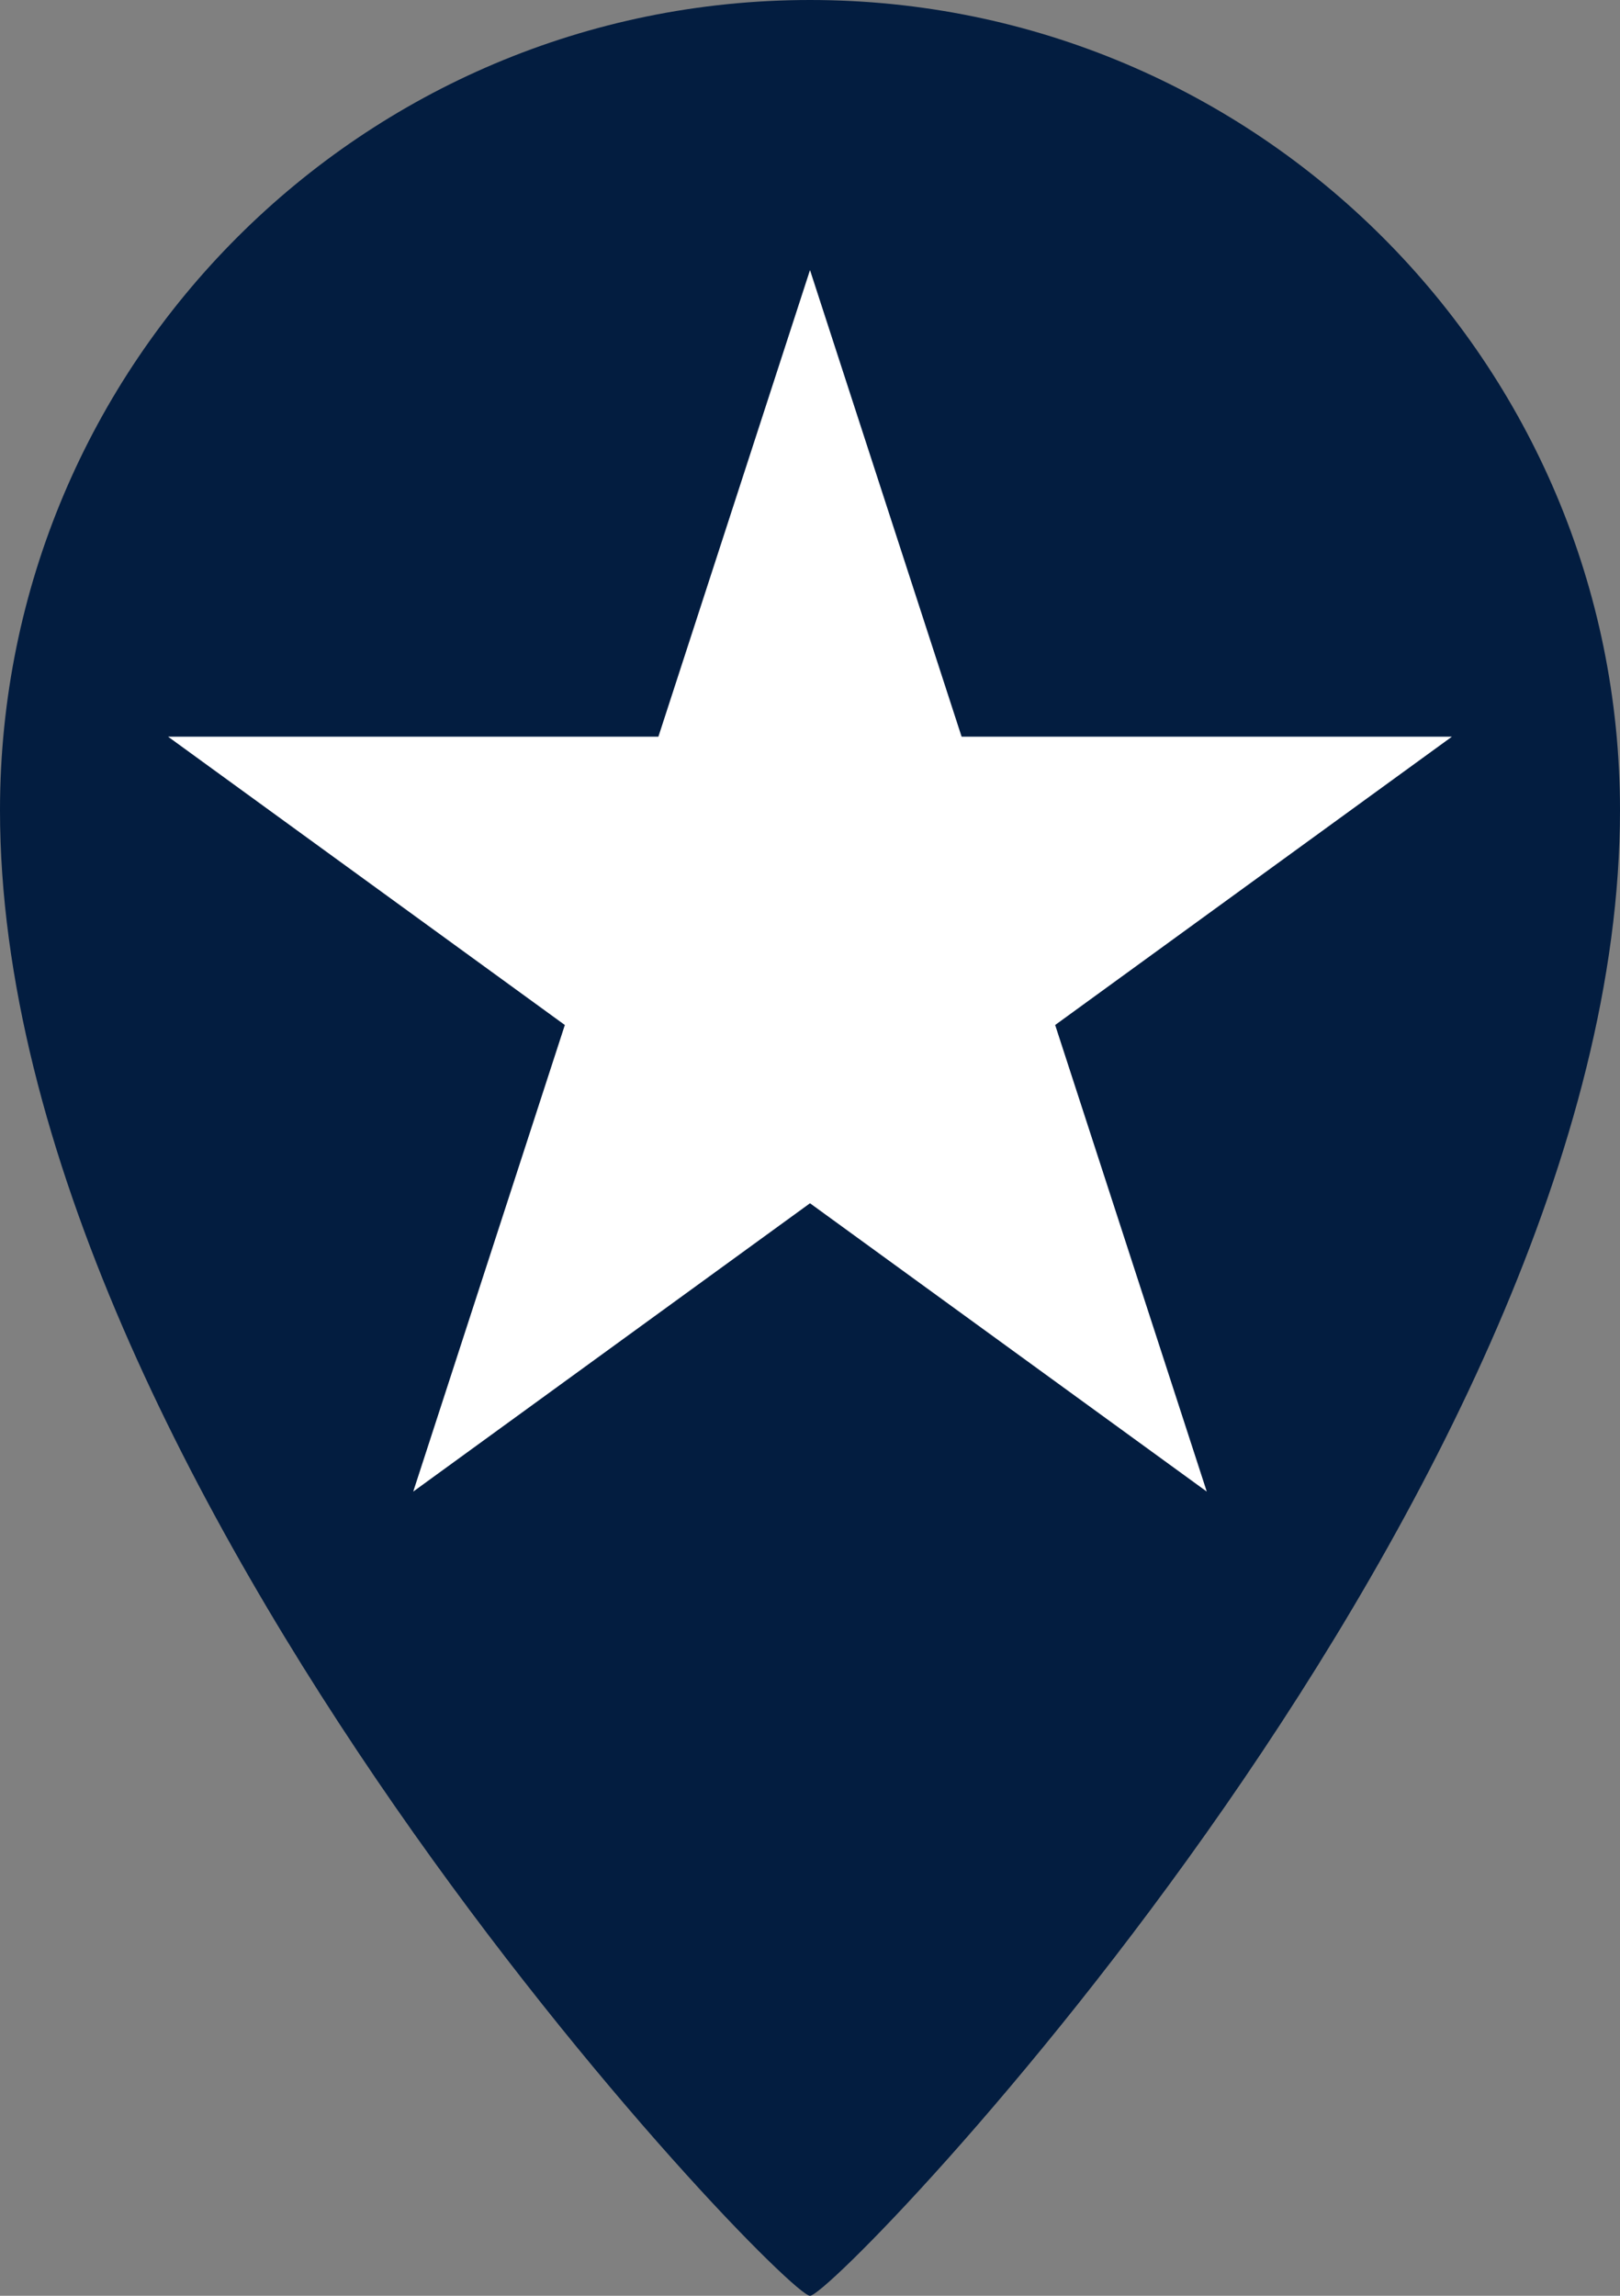
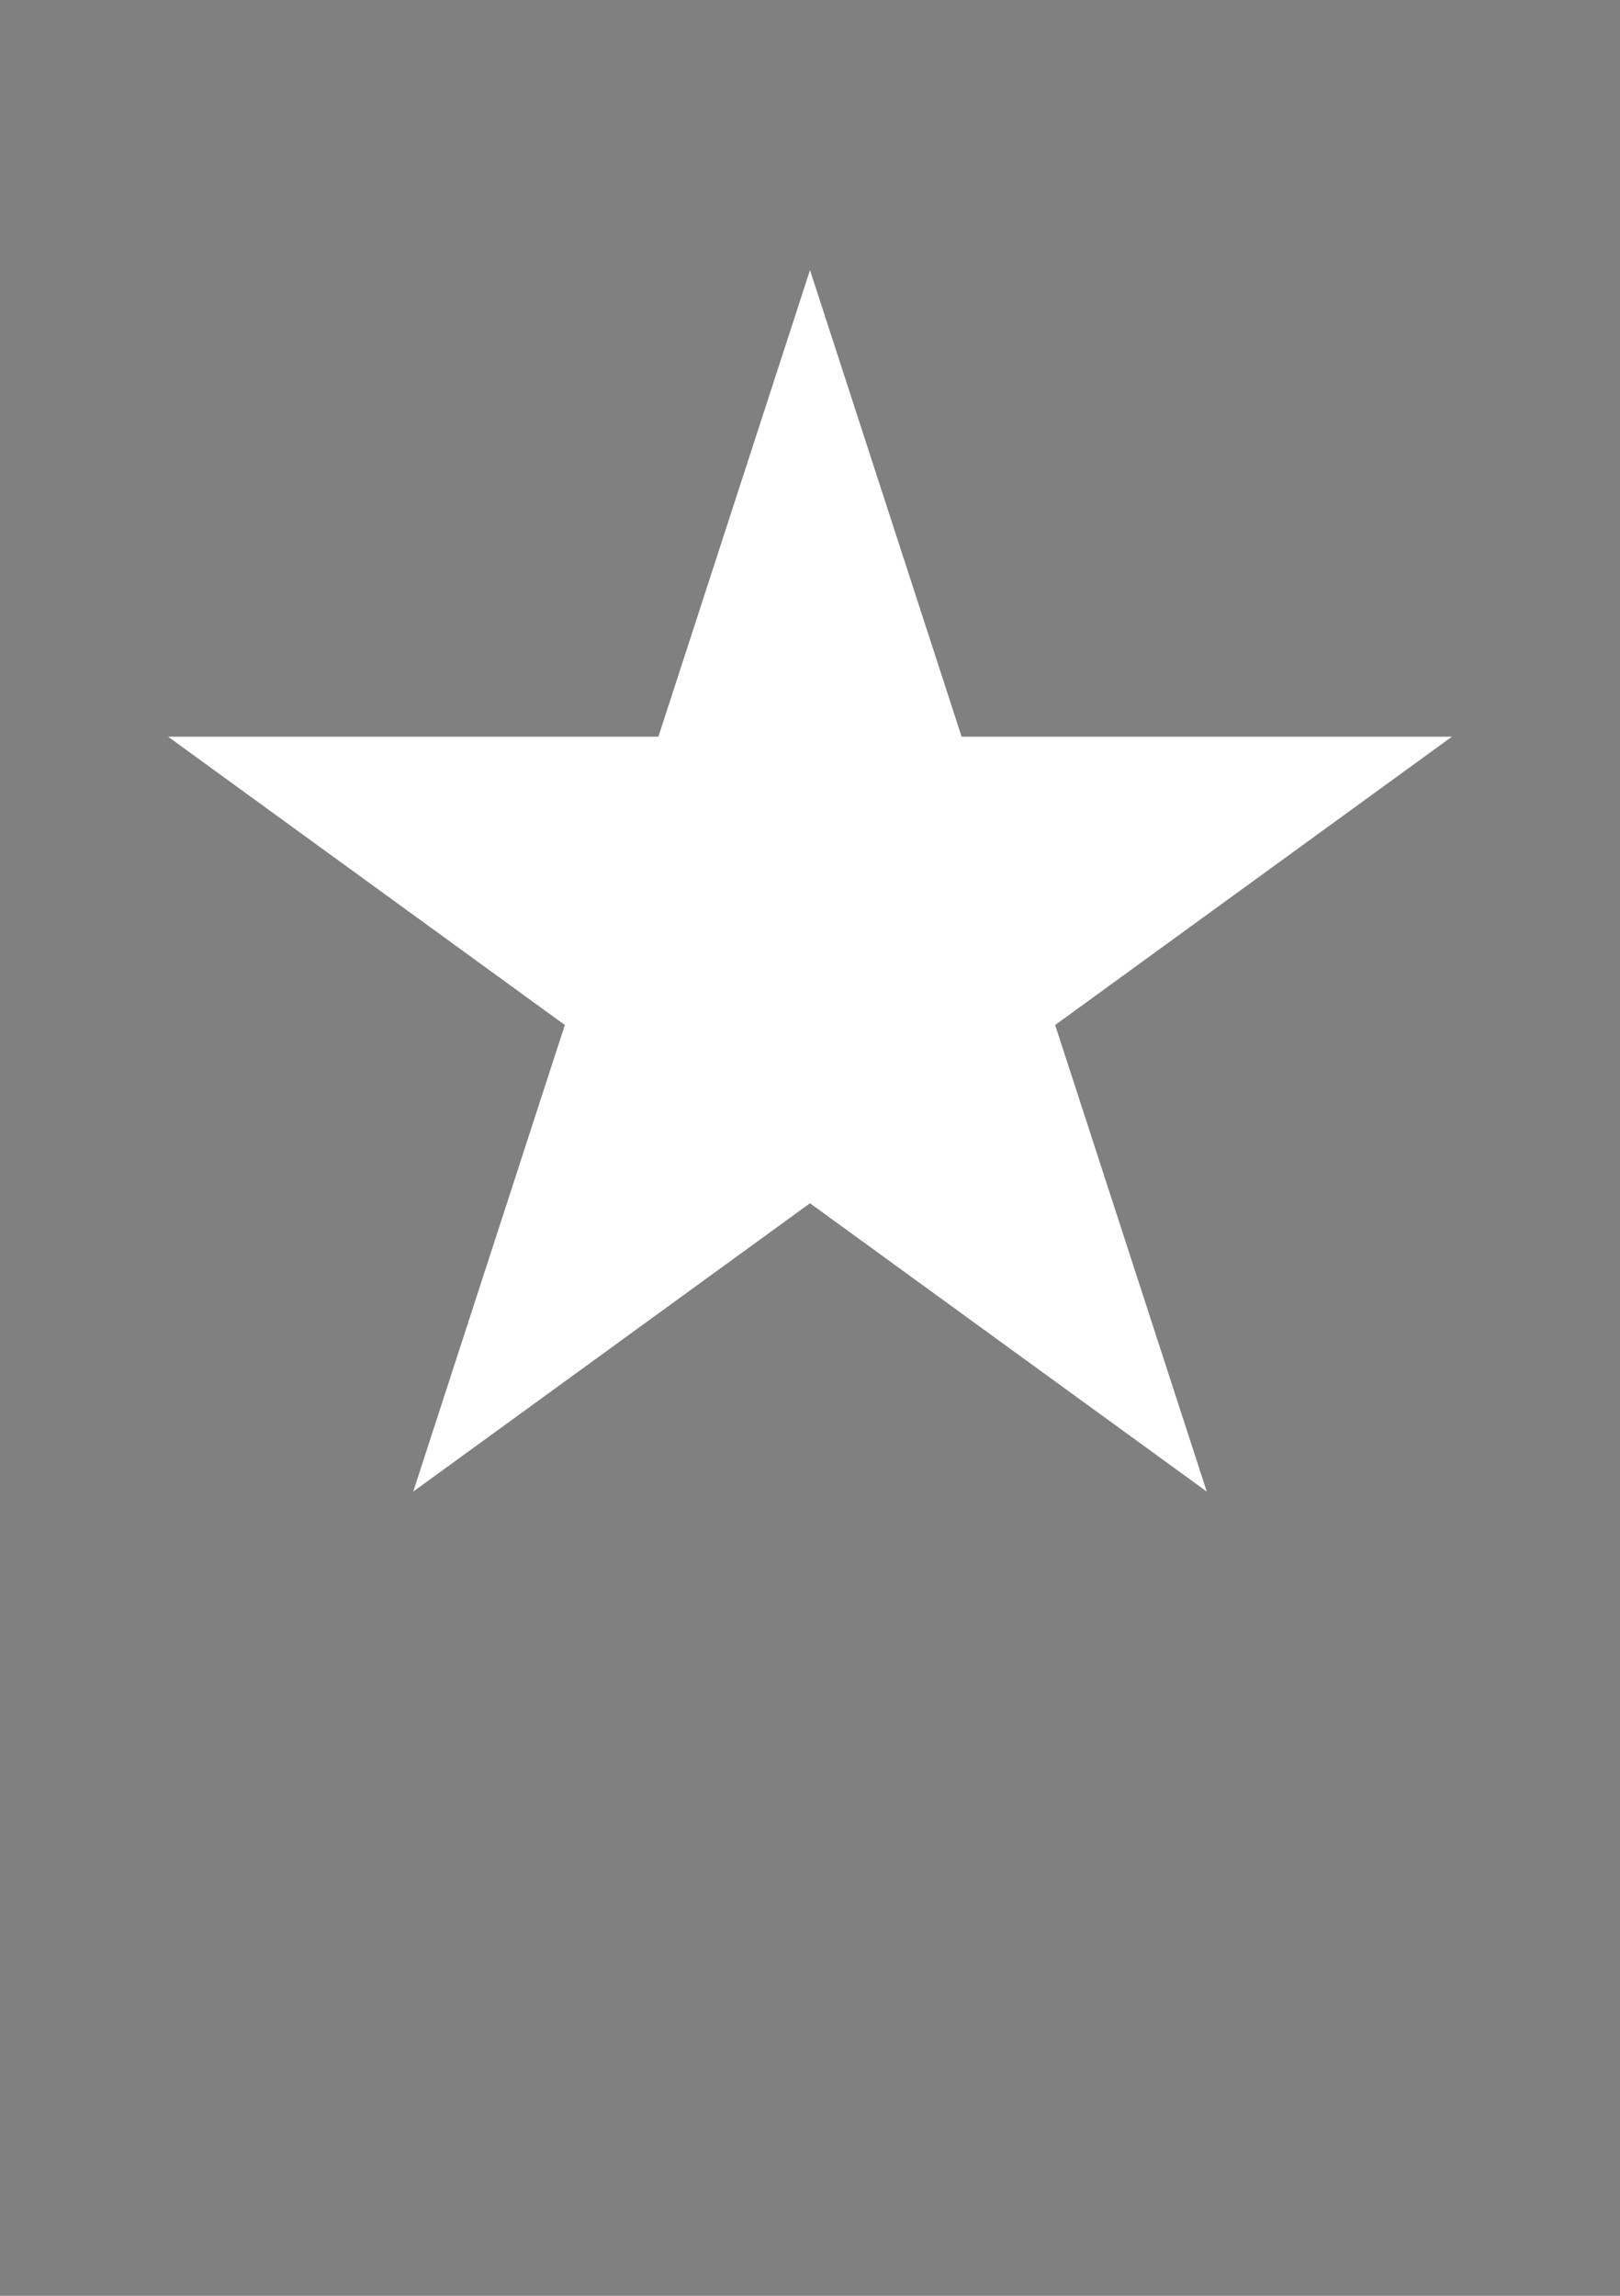
<svg xmlns="http://www.w3.org/2000/svg" width="12" height="17" viewBox="0 0 12 17" fill="none">
  <rect x="0" y="0" width="12" height="17" fill="#808080" stroke="none" />
-   <path d="M12 6C12 11 6.2 17 6 17C5.8 17 0 11 0 6C0 2.686 2.686 0 6 0C9.314 0 12 2.686 12 6Z" fill="#031D40" />
-   <path d="M6 2L7.123 5.455H10.755L7.816 7.59L8.939 11.045L6 8.91L3.061 11.045L4.184 7.59L1.245 5.455H4.877L6 2Z" fill="white" />
+   <path d="M6 2L7.123 5.455H10.755L7.816 7.59L8.939 11.045L6 8.91L3.061 11.045L4.184 7.59L1.245 5.455H4.877L6 2" fill="white" />
</svg>